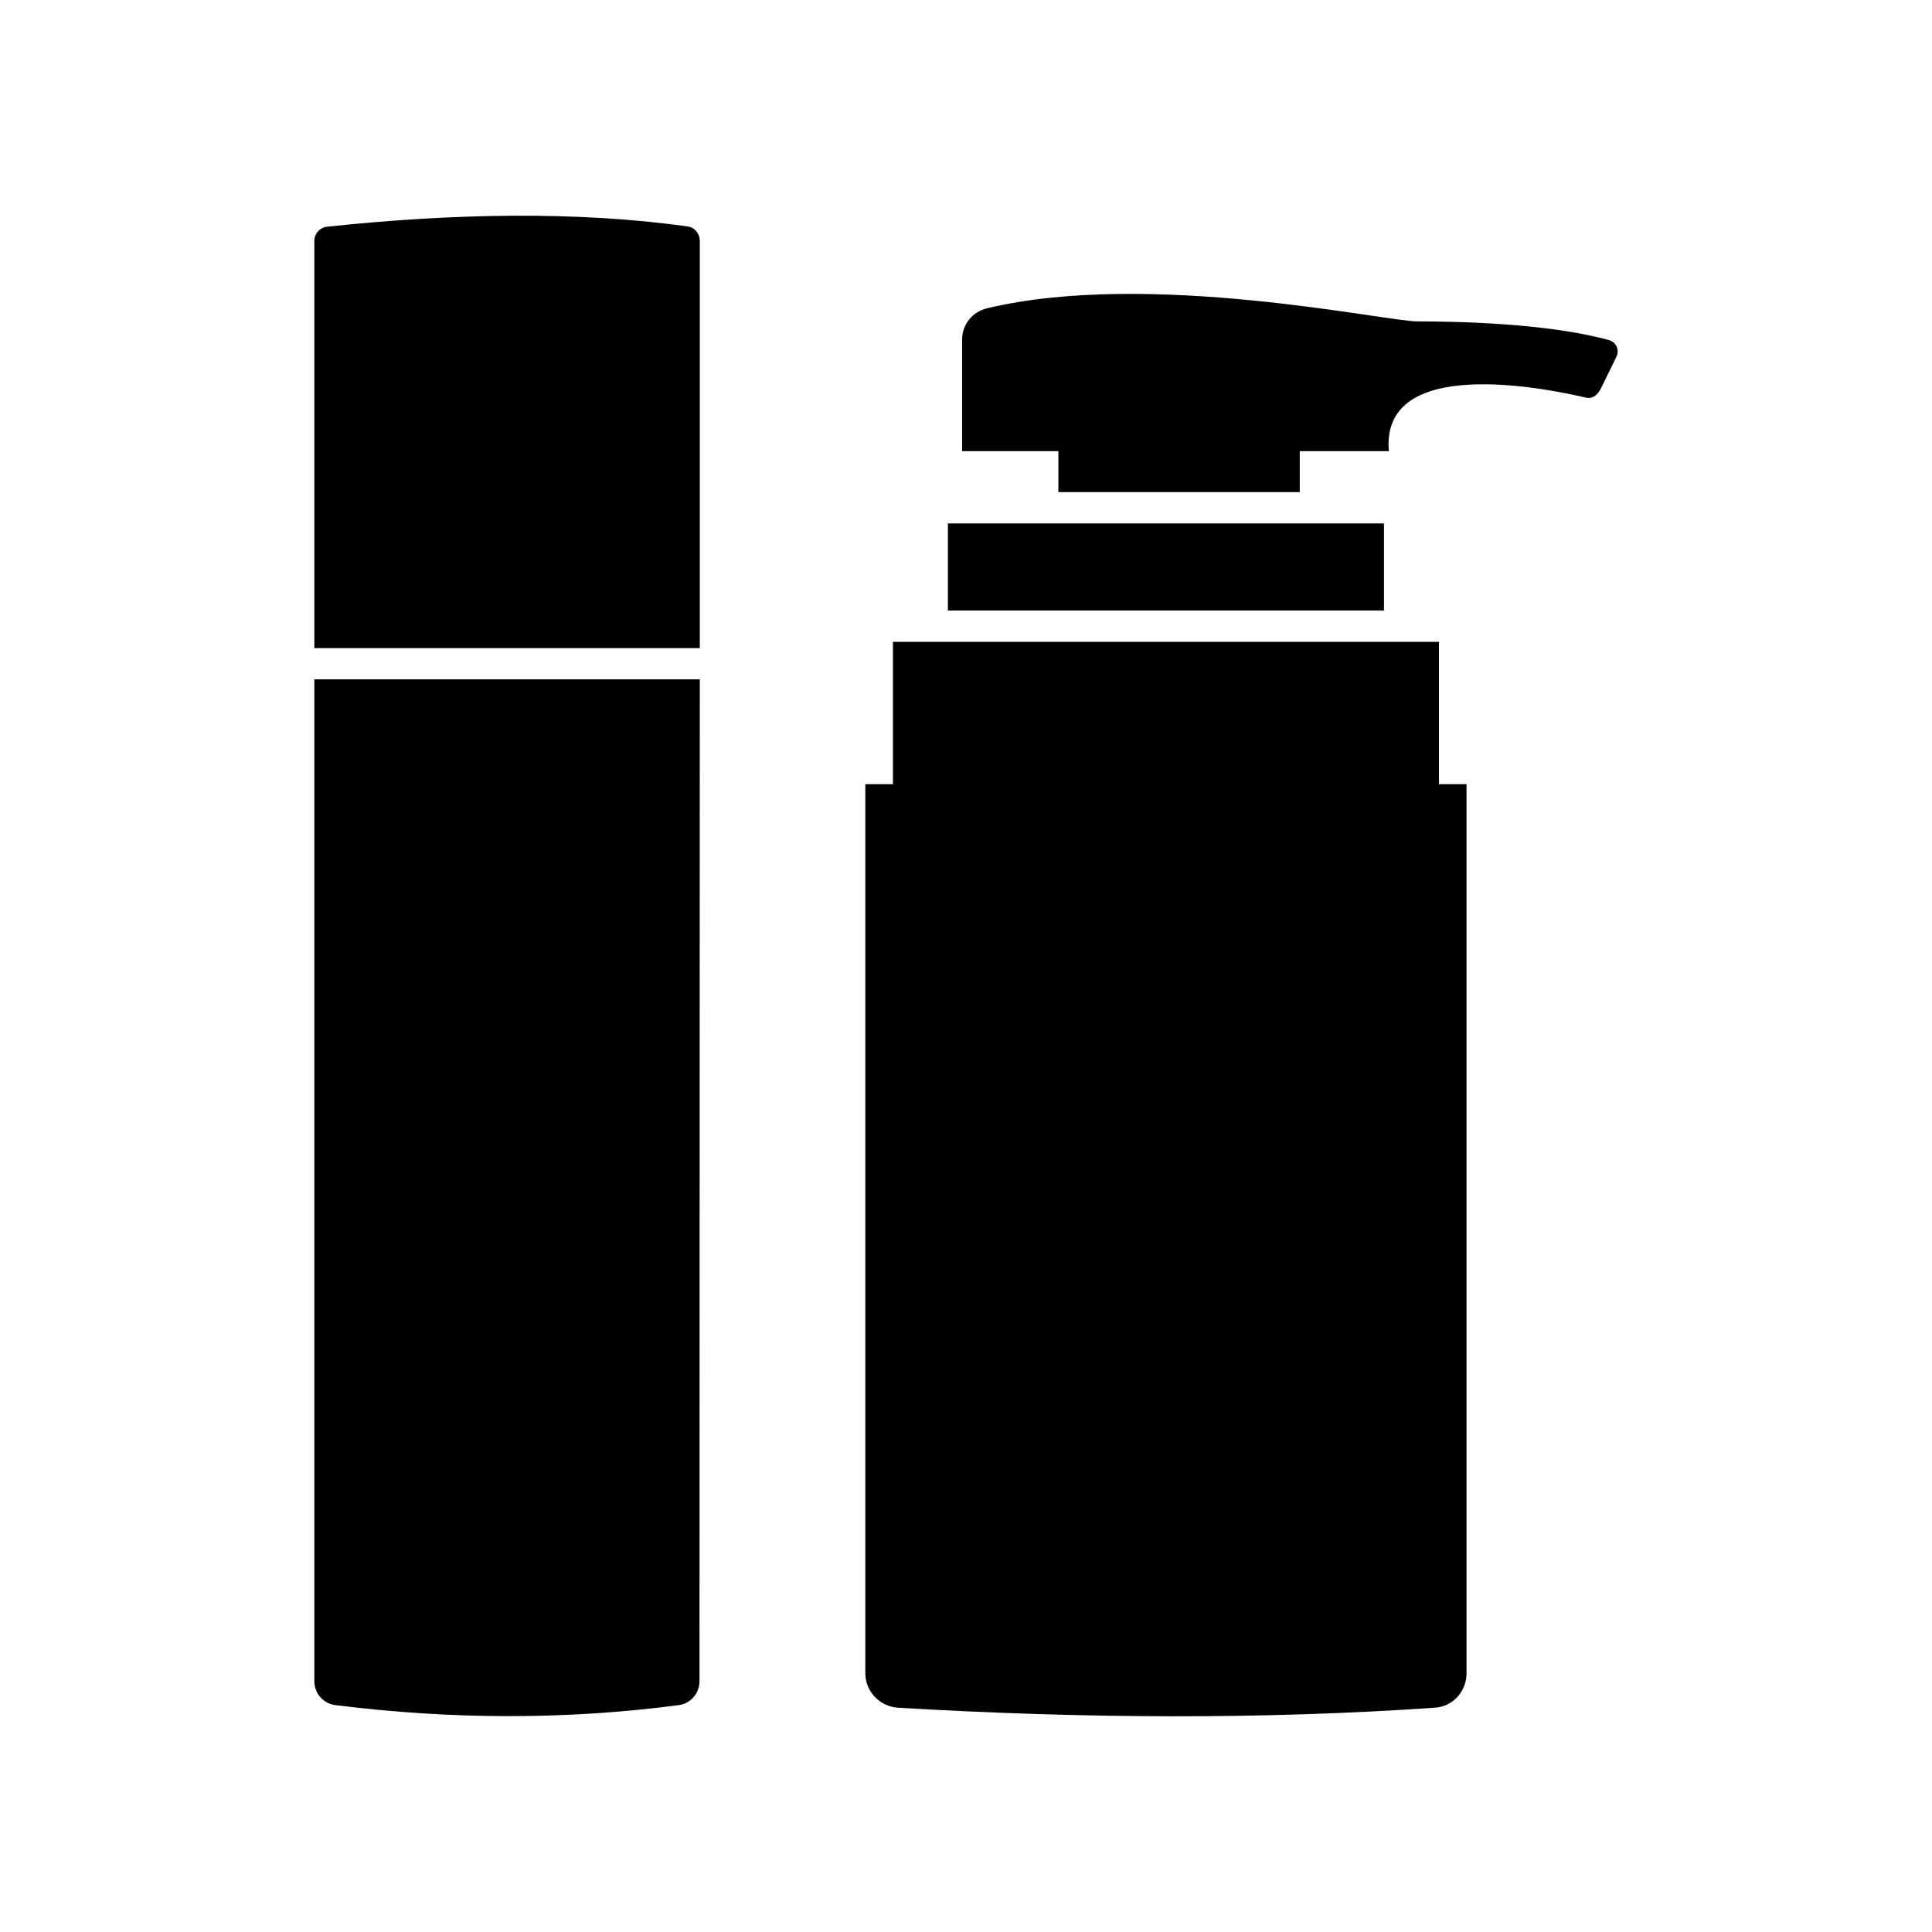
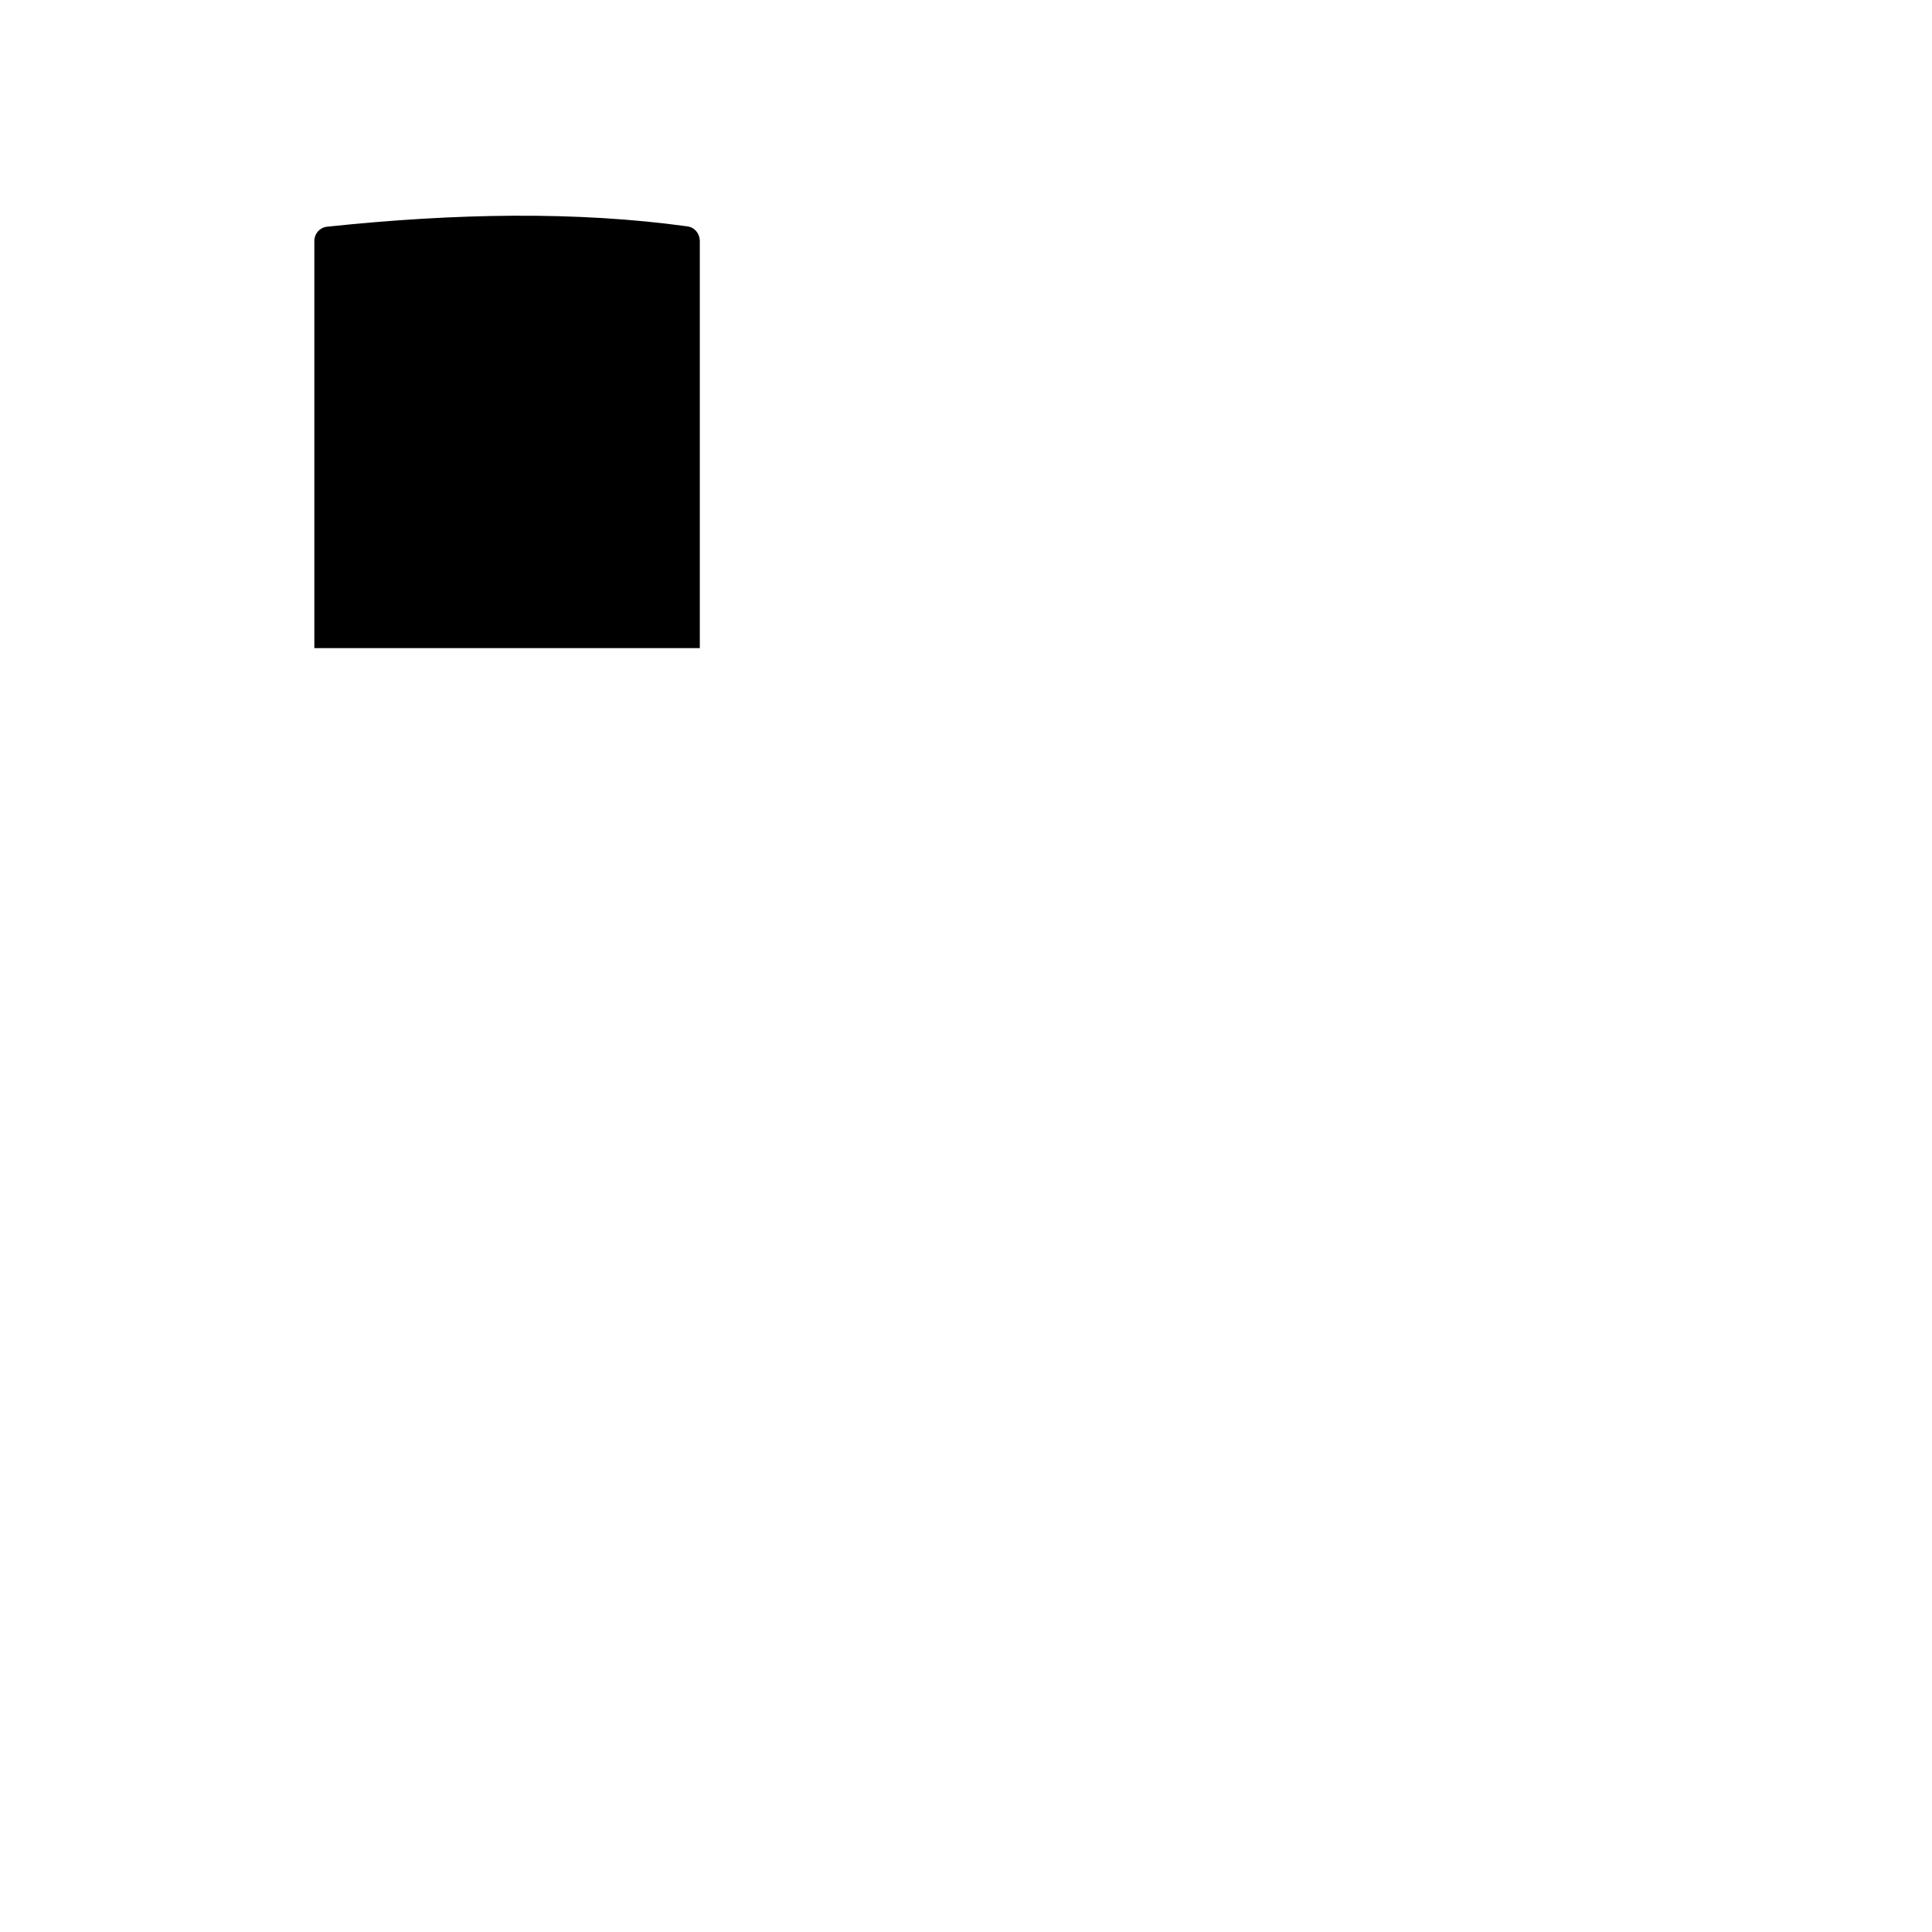
<svg xmlns="http://www.w3.org/2000/svg" width="207" height="207" viewBox="0 0 207 207" fill="none">
-   <path d="M95.672 84.02H92.714V179.284C92.714 181.227 94.255 182.835 96.198 182.969C116.061 184.141 135.254 184.242 153.711 182.969C155.654 182.868 157.128 181.227 157.128 179.284V84.02H154.173V68.769H95.672V84.02V84.02Z" fill="black" />
-   <path d="M148.285 56.081H101.561V65.415H148.285V56.081Z" fill="black" />
-   <path d="M171.55 41.571L173.191 38.221C173.526 37.518 173.191 36.681 172.421 36.446C165.621 34.57 155.538 34.436 151.854 34.436C148.437 34.436 123.147 28.876 105.763 33.029C104.188 33.398 103.083 34.771 103.083 36.379V48.337H113.4V52.725H139.259V48.337H148.806C147.901 38.02 165.52 41.571 169.942 42.609C170.511 42.743 171.114 42.475 171.55 41.571Z" fill="black" />
-   <path d="M33.679 180.111C33.679 181.418 34.617 182.523 35.923 182.69C48.216 184.231 60.476 184.298 72.736 182.69C74.008 182.523 74.946 181.418 74.946 180.111C74.946 134.623 74.98 95.633 74.98 72.789H33.679V180.111V180.111Z" fill="black" />
  <path d="M73.64 24.253C61.715 22.611 48.752 22.846 35.086 24.286C34.282 24.353 33.679 25.023 33.679 25.827V69.439H74.98C74.98 26.262 74.98 25.76 74.98 25.76C74.946 24.99 74.41 24.353 73.64 24.253Z" fill="black" />
</svg>